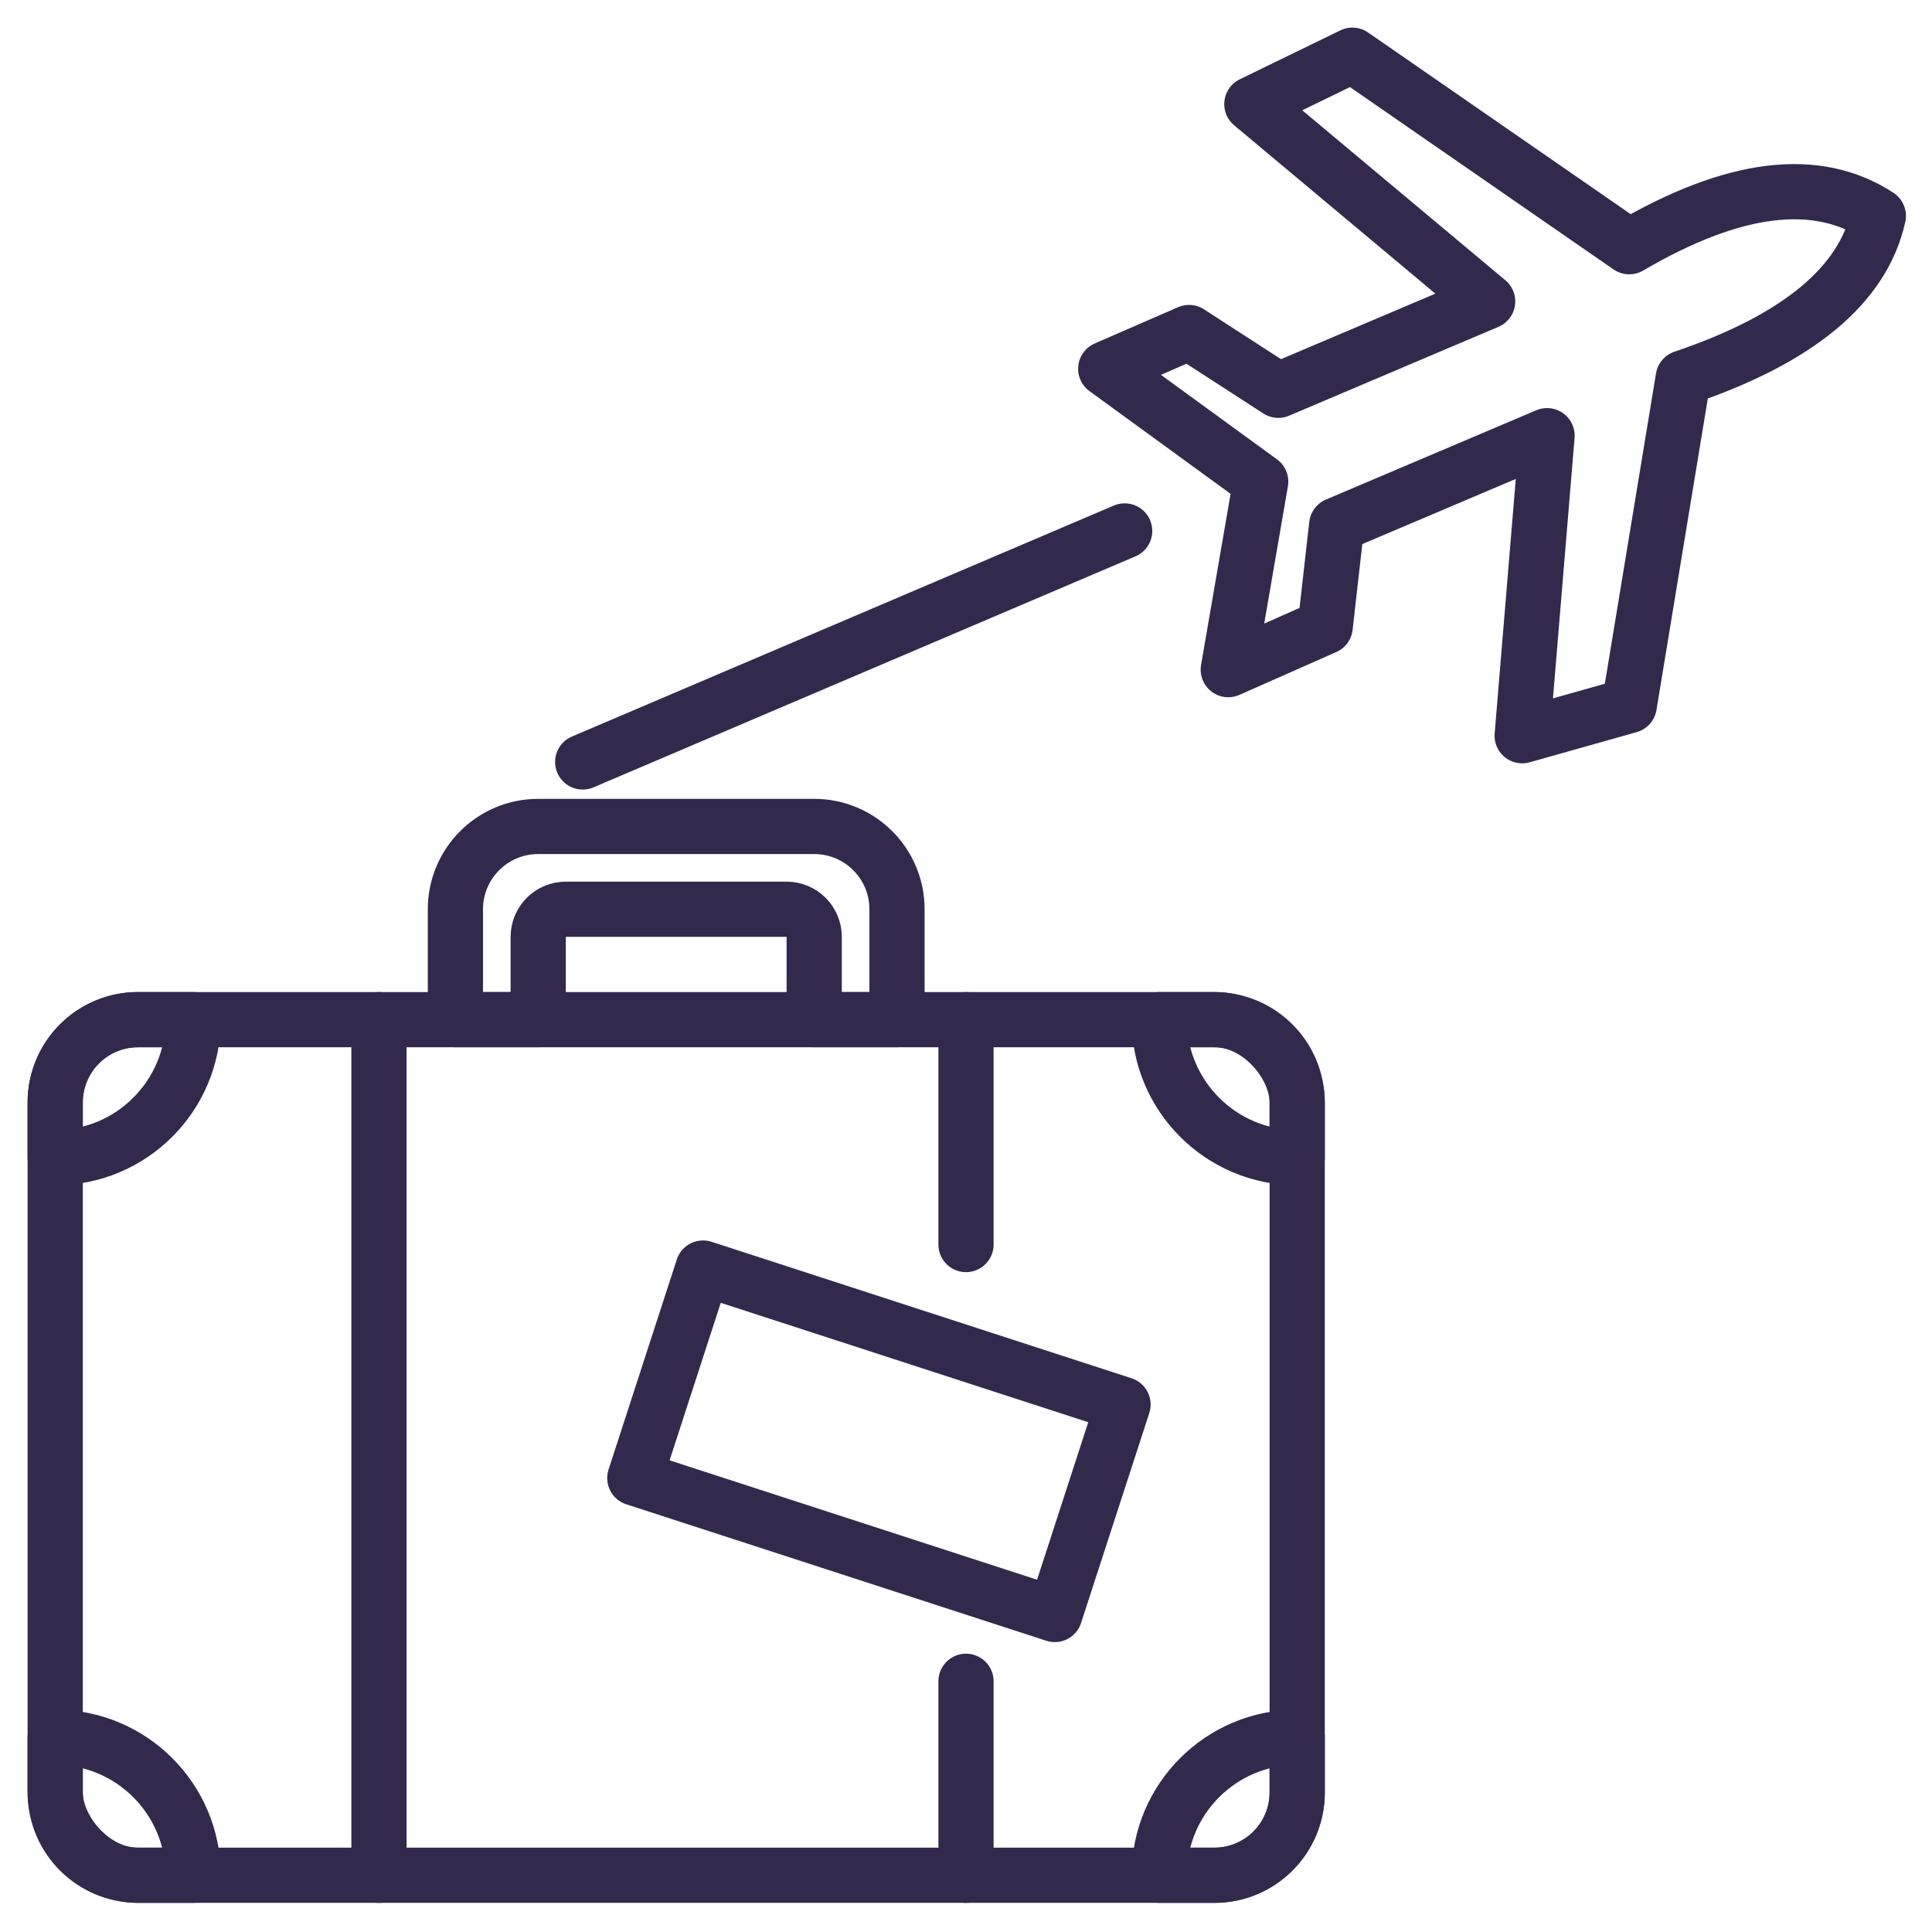
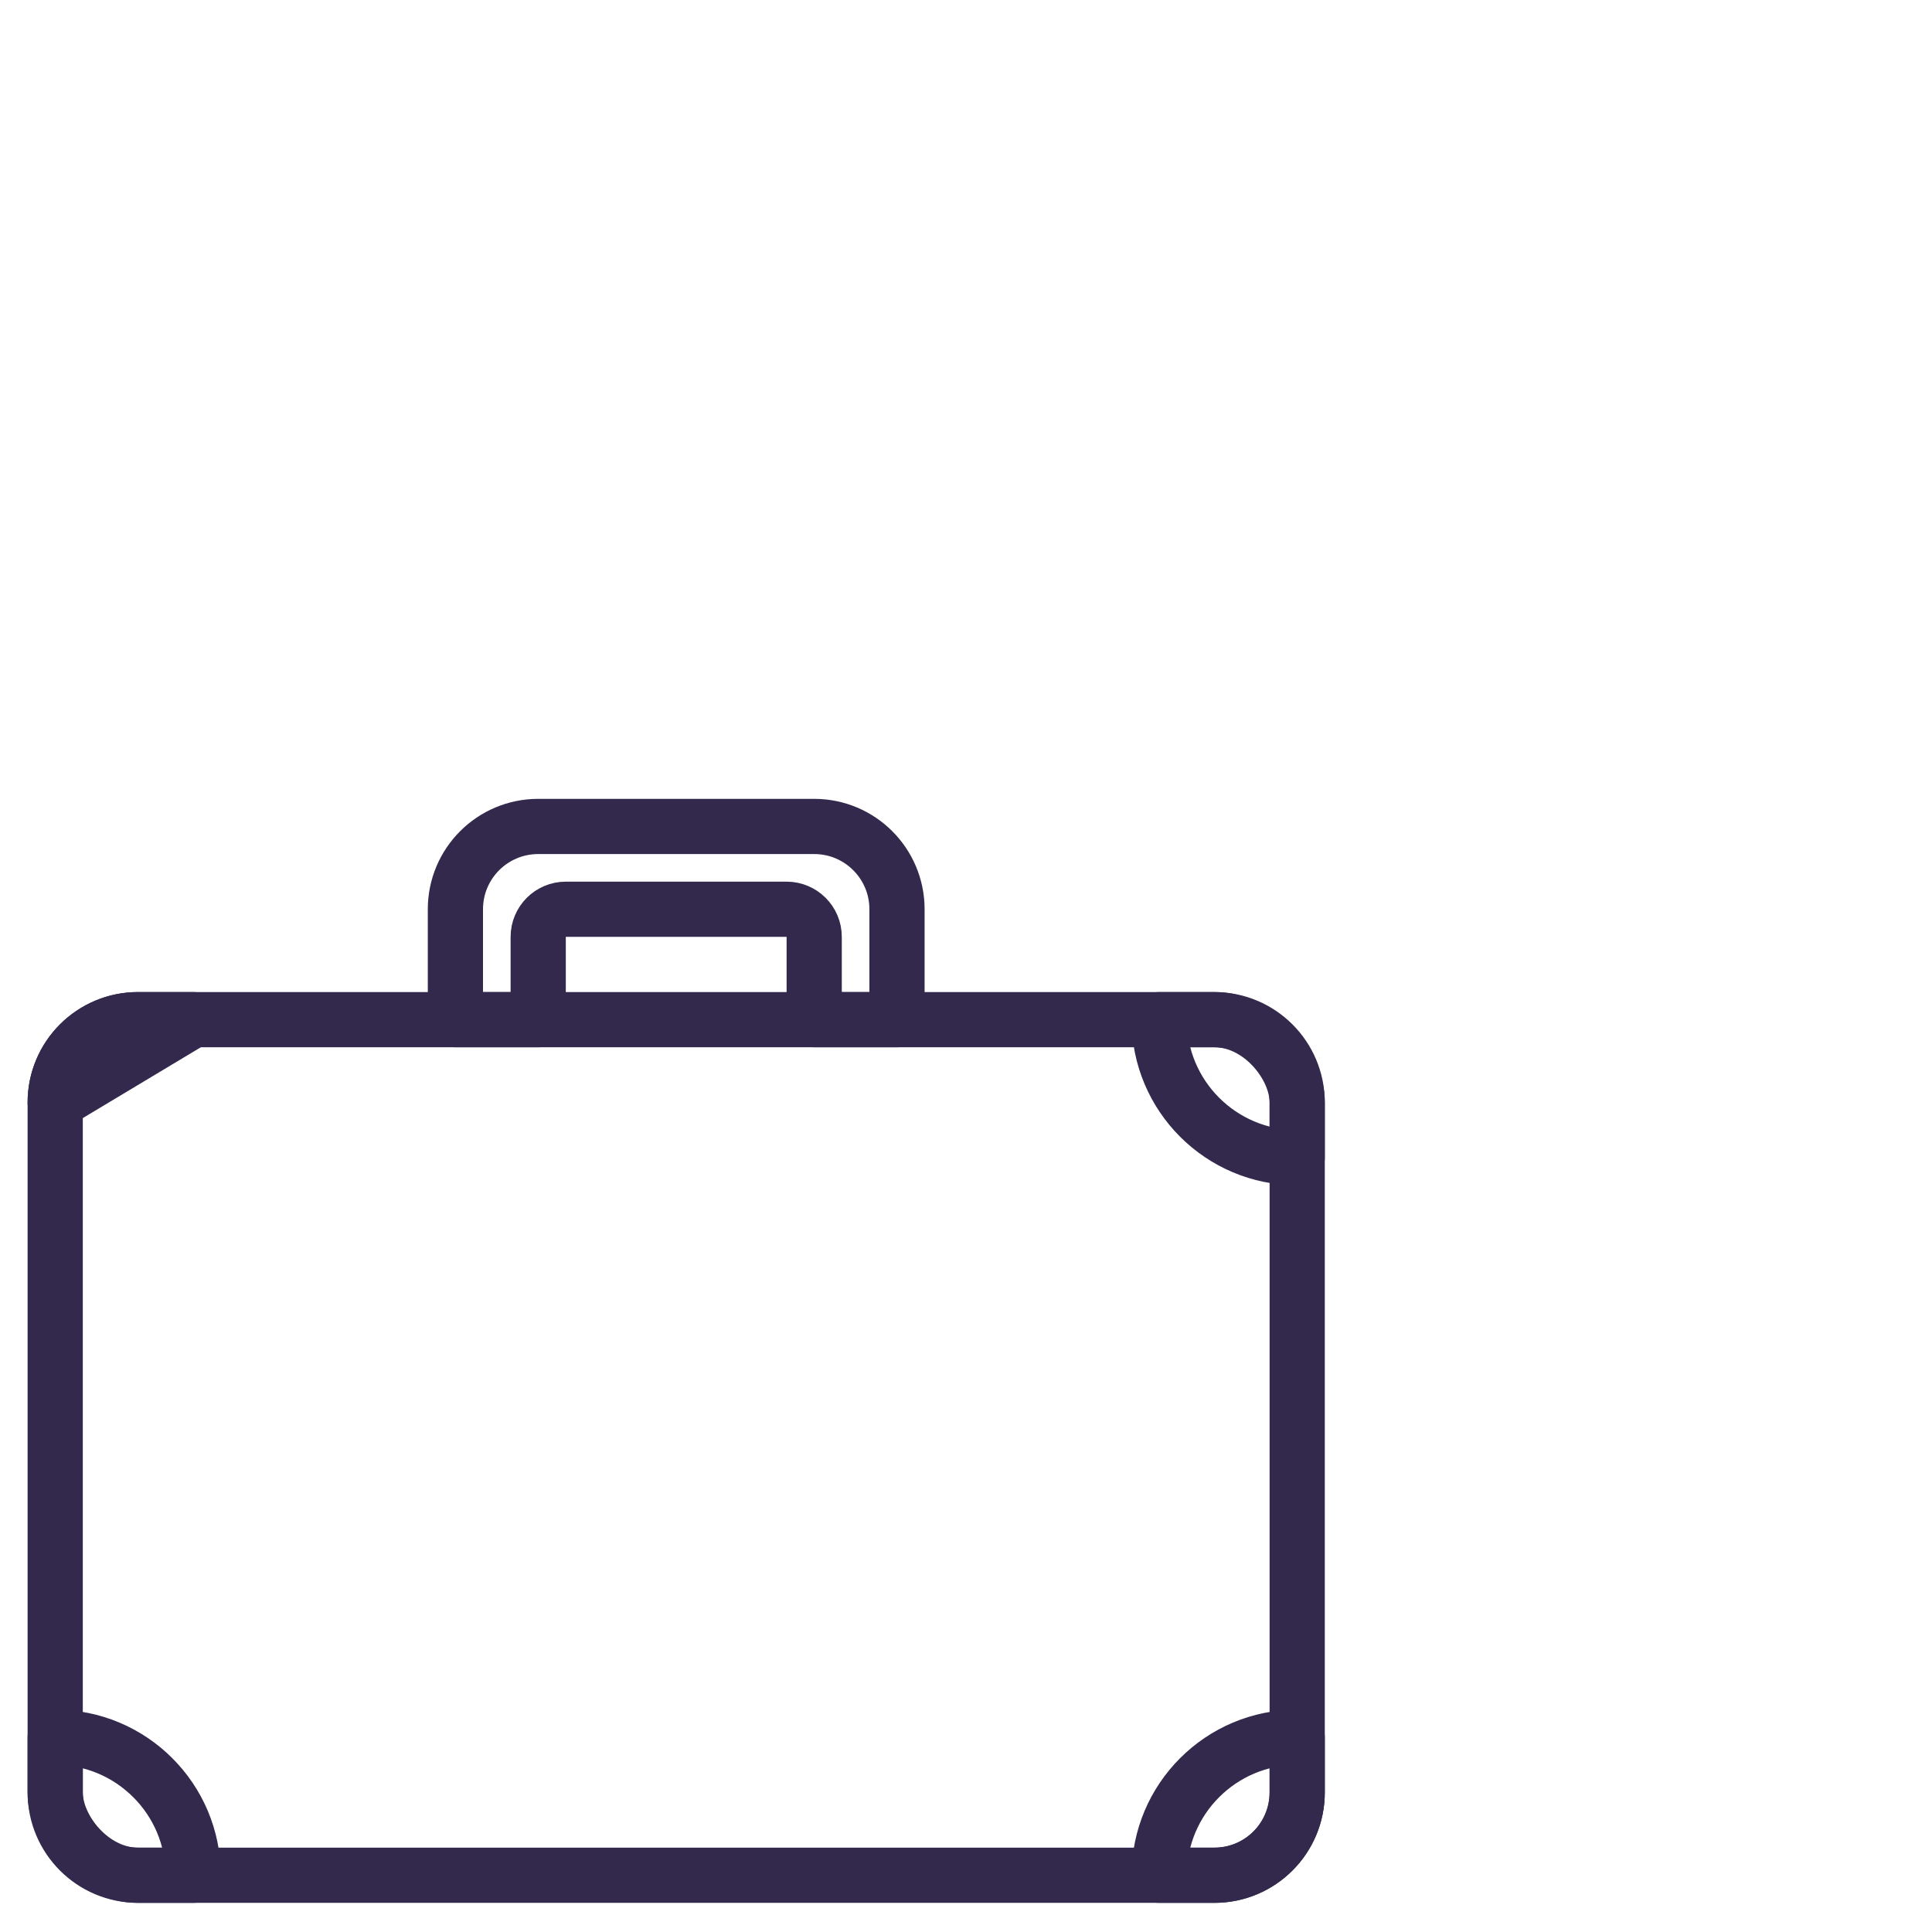
<svg xmlns="http://www.w3.org/2000/svg" width="70px" height="70px" viewBox="0 0 70 70" version="1.1">
  <title>hiw hopla - icon travel</title>
  <desc>Created with Sketch.</desc>
  <g id="hiw-hopla---icon-travel" stroke="none" stroke-width="1" fill="none" fill-rule="evenodd" stroke-linecap="round" stroke-linejoin="round">
    <rect id="Rectangle" stroke="#33294C" stroke-width="2" fill-rule="nonzero" x="2" y="36.944" width="45" height="31" rx="3" />
-     <path d="M7,36.944 C7,39.706 4.761,41.944 2,41.944 L2,39.944 C2,38.287 3.343,36.944 5,36.944 L7,36.944 Z M42,36.944 L44,36.944 C45.657,36.944 47,38.287 47,39.944 L47,41.944 C44.239,41.944 42,39.706 42,36.944 Z M47,62.944 L47,64.944 C47,66.601 45.657,67.944 44,67.944 L42,67.944 C42,65.183 44.239,62.944 47,62.944 Z M7,67.944 L5,67.944 C3.343,67.944 2,66.601 2,64.944 L2,62.944 C4.761,62.944 7,65.183 7,67.944 Z" id="Combined-Shape" stroke="#33294C" stroke-width="2" fill-rule="nonzero" />
+     <path d="M7,36.944 L2,39.944 C2,38.287 3.343,36.944 5,36.944 L7,36.944 Z M42,36.944 L44,36.944 C45.657,36.944 47,38.287 47,39.944 L47,41.944 C44.239,41.944 42,39.706 42,36.944 Z M47,62.944 L47,64.944 C47,66.601 45.657,67.944 44,67.944 L42,67.944 C42,65.183 44.239,62.944 47,62.944 Z M7,67.944 L5,67.944 C3.343,67.944 2,66.601 2,64.944 L2,62.944 C4.761,62.944 7,65.183 7,67.944 Z" id="Combined-Shape" stroke="#33294C" stroke-width="2" fill-rule="nonzero" />
    <path d="M29.5,36.944 L29.5,33.944 C29.5,33.392 29.052,32.944 28.5,32.944 L20.5,32.944 C19.948,32.944 19.5,33.392 19.5,33.944 L19.5,36.944 L16.5,36.944 L16.5,32.944 C16.5,31.287 17.843,29.944 19.5,29.944 L29.5,29.944 C31.157,29.944 32.5,31.287 32.5,32.944 L32.5,36.944 L29.5,36.944 Z" id="Combined-Shape" stroke="#33294C" stroke-width="2" fill-rule="nonzero" />
-     <rect id="Rectangle" stroke="#33294C" stroke-width="2" fill-rule="nonzero" transform="translate(31.845, 52.22) rotate(18) translate(-31.845, -52.22) " x="23.845" y="48.22" width="16" height="8" />
-     <path d="M13.731,36.944 L13.731,67.944" id="Path-28" stroke="#33294C" stroke-width="2" fill-rule="nonzero" />
-     <path d="M35,36.944 L35,45.092 M35,60.916 L35,67.944" id="Shape" stroke="#33294C" stroke-width="2" fill-rule="nonzero" />
-     <path d="M40.749,19.237 L21.112,27.607" id="Path-26" stroke="#33294C" stroke-width="2" fill-rule="nonzero" />
-     <path d="M46.316,14.141 L43.081,12.048 L40.062,13.362 L45.678,17.45 L44.502,24.262 L48.014,22.709 L48.431,19.021 L56.053,15.785 L55.151,26.657 L59.03,25.563 L60.987,13.691 C65.149,12.285 67.505,10.329 68.056,7.823 C65.817,6.356 62.808,6.728 59.03,8.939 L49,2 L45.357,3.772 L53.901,10.921 L46.316,14.141 Z" id="Path-27" stroke="#33294C" stroke-width="2" fill-rule="nonzero" />
  </g>
</svg>